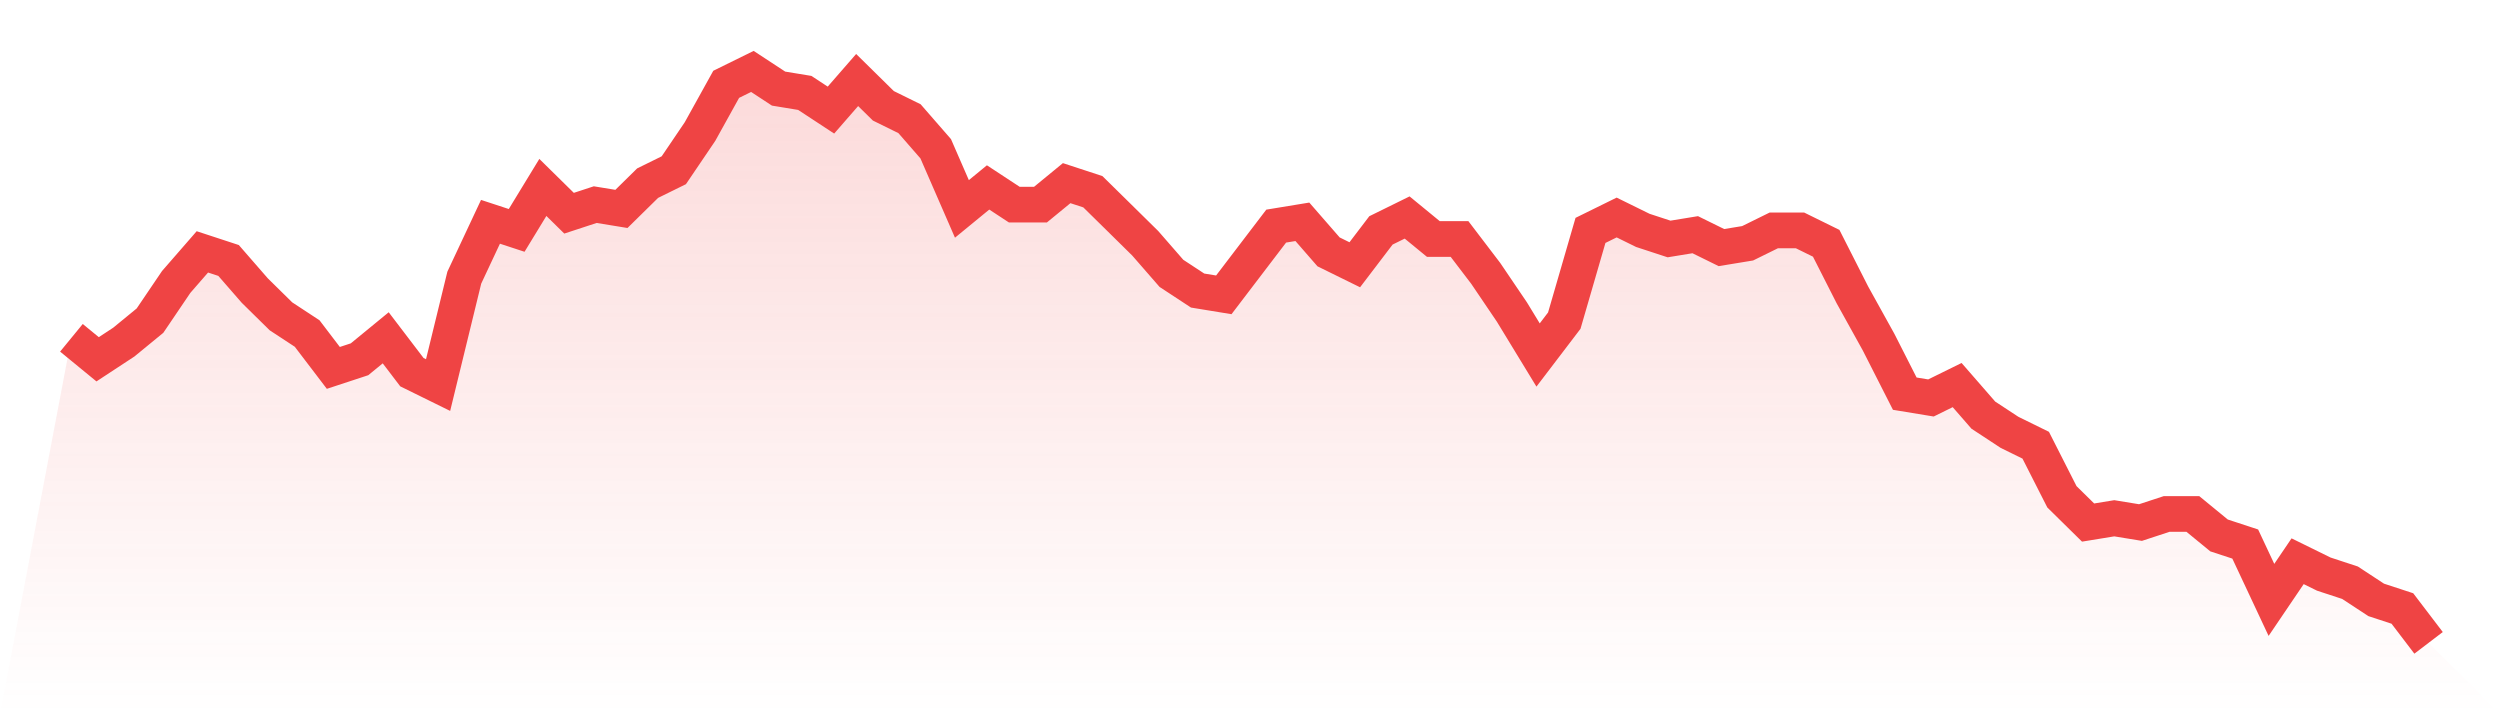
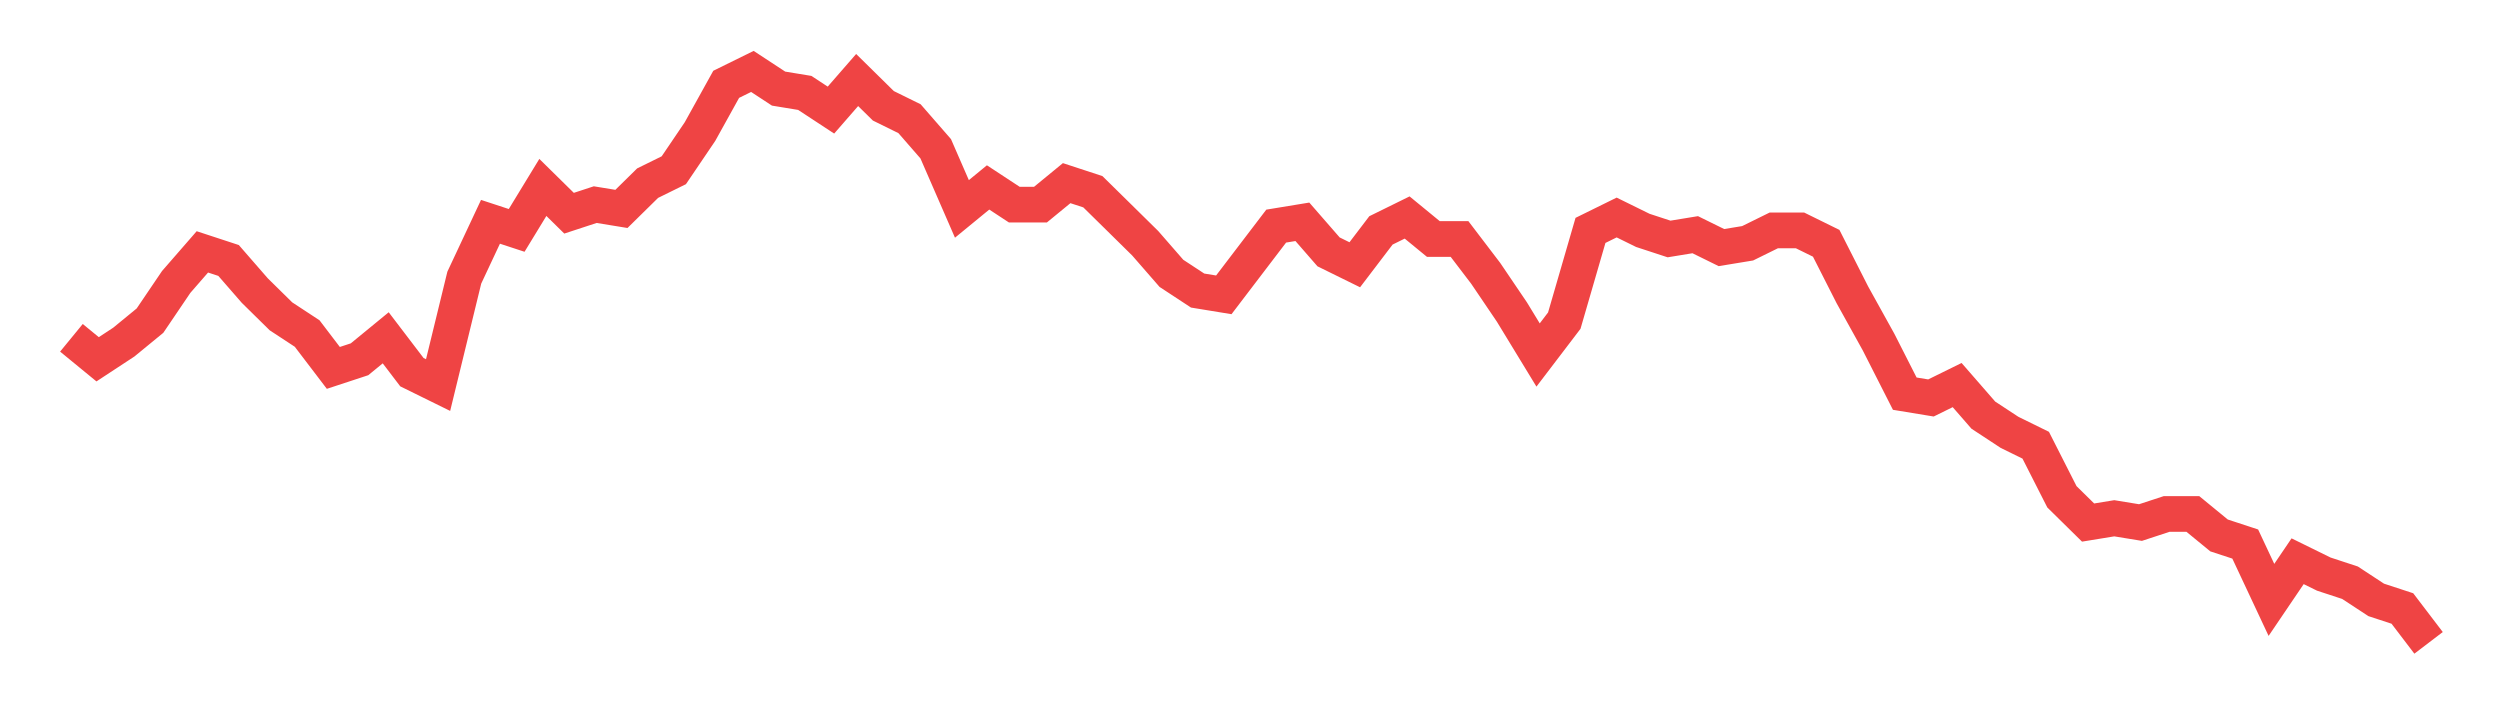
<svg xmlns="http://www.w3.org/2000/svg" viewBox="0 0 140 40">
  <defs>
    <linearGradient id="gradient" x1="0" x2="0" y1="0" y2="1">
      <stop offset="0%" stop-color="#ef4444" stop-opacity="0.2" />
      <stop offset="100%" stop-color="#ef4444" stop-opacity="0" />
    </linearGradient>
  </defs>
-   <path d="M4,18.917 L4,18.917 L5.467,20.12 L6.933,19.158 L8.4,17.955 L9.867,15.789 L11.333,14.105 L12.8,14.586 L14.267,16.271 L15.733,17.714 L17.2,18.677 L18.667,20.602 L20.133,20.12 L21.6,18.917 L23.067,20.842 L24.533,21.564 L26,15.549 L27.467,12.421 L28.933,12.902 L30.4,10.496 L31.867,11.94 L33.333,11.459 L34.8,11.699 L36.267,10.256 L37.733,9.534 L39.2,7.368 L40.667,4.722 L42.133,4 L43.6,4.962 L45.067,5.203 L46.533,6.165 L48,4.481 L49.467,5.925 L50.933,6.647 L52.4,8.331 L53.867,11.699 L55.333,10.496 L56.8,11.459 L58.267,11.459 L59.733,10.256 L61.2,10.737 L62.667,12.18 L64.133,13.624 L65.6,15.308 L67.067,16.271 L68.533,16.511 L70,14.586 L71.467,12.662 L72.933,12.421 L74.4,14.105 L75.867,14.827 L77.333,12.902 L78.8,12.18 L80.267,13.383 L81.733,13.383 L83.2,15.308 L84.667,17.474 L86.133,19.88 L87.6,17.955 L89.067,12.902 L90.533,12.18 L92,12.902 L93.467,13.383 L94.933,13.143 L96.4,13.865 L97.867,13.624 L99.333,12.902 L100.8,12.902 L102.267,13.624 L103.733,16.511 L105.2,19.158 L106.667,22.045 L108.133,22.286 L109.6,21.564 L111.067,23.248 L112.533,24.211 L114,24.932 L115.467,27.82 L116.933,29.263 L118.4,29.023 L119.867,29.263 L121.333,28.782 L122.8,28.782 L124.267,29.985 L125.733,30.466 L127.2,33.594 L128.667,31.429 L130.133,32.15 L131.6,32.632 L133.067,33.594 L134.533,34.075 L136,36 L140,40 L0,40 z" fill="url(#gradient)" />
  <path d="M4,18.917 L4,18.917 L5.467,20.12 L6.933,19.158 L8.4,17.955 L9.867,15.789 L11.333,14.105 L12.8,14.586 L14.267,16.271 L15.733,17.714 L17.2,18.677 L18.667,20.602 L20.133,20.12 L21.6,18.917 L23.067,20.842 L24.533,21.564 L26,15.549 L27.467,12.421 L28.933,12.902 L30.4,10.496 L31.867,11.94 L33.333,11.459 L34.8,11.699 L36.267,10.256 L37.733,9.534 L39.2,7.368 L40.667,4.722 L42.133,4 L43.6,4.962 L45.067,5.203 L46.533,6.165 L48,4.481 L49.467,5.925 L50.933,6.647 L52.4,8.331 L53.867,11.699 L55.333,10.496 L56.8,11.459 L58.267,11.459 L59.733,10.256 L61.2,10.737 L62.667,12.18 L64.133,13.624 L65.6,15.308 L67.067,16.271 L68.533,16.511 L70,14.586 L71.467,12.662 L72.933,12.421 L74.4,14.105 L75.867,14.827 L77.333,12.902 L78.8,12.18 L80.267,13.383 L81.733,13.383 L83.2,15.308 L84.667,17.474 L86.133,19.88 L87.6,17.955 L89.067,12.902 L90.533,12.18 L92,12.902 L93.467,13.383 L94.933,13.143 L96.4,13.865 L97.867,13.624 L99.333,12.902 L100.8,12.902 L102.267,13.624 L103.733,16.511 L105.2,19.158 L106.667,22.045 L108.133,22.286 L109.6,21.564 L111.067,23.248 L112.533,24.211 L114,24.932 L115.467,27.82 L116.933,29.263 L118.4,29.023 L119.867,29.263 L121.333,28.782 L122.8,28.782 L124.267,29.985 L125.733,30.466 L127.2,33.594 L128.667,31.429 L130.133,32.15 L131.6,32.632 L133.067,33.594 L134.533,34.075 L136,36" fill="none" stroke="#ef4444" stroke-width="2" />
</svg>